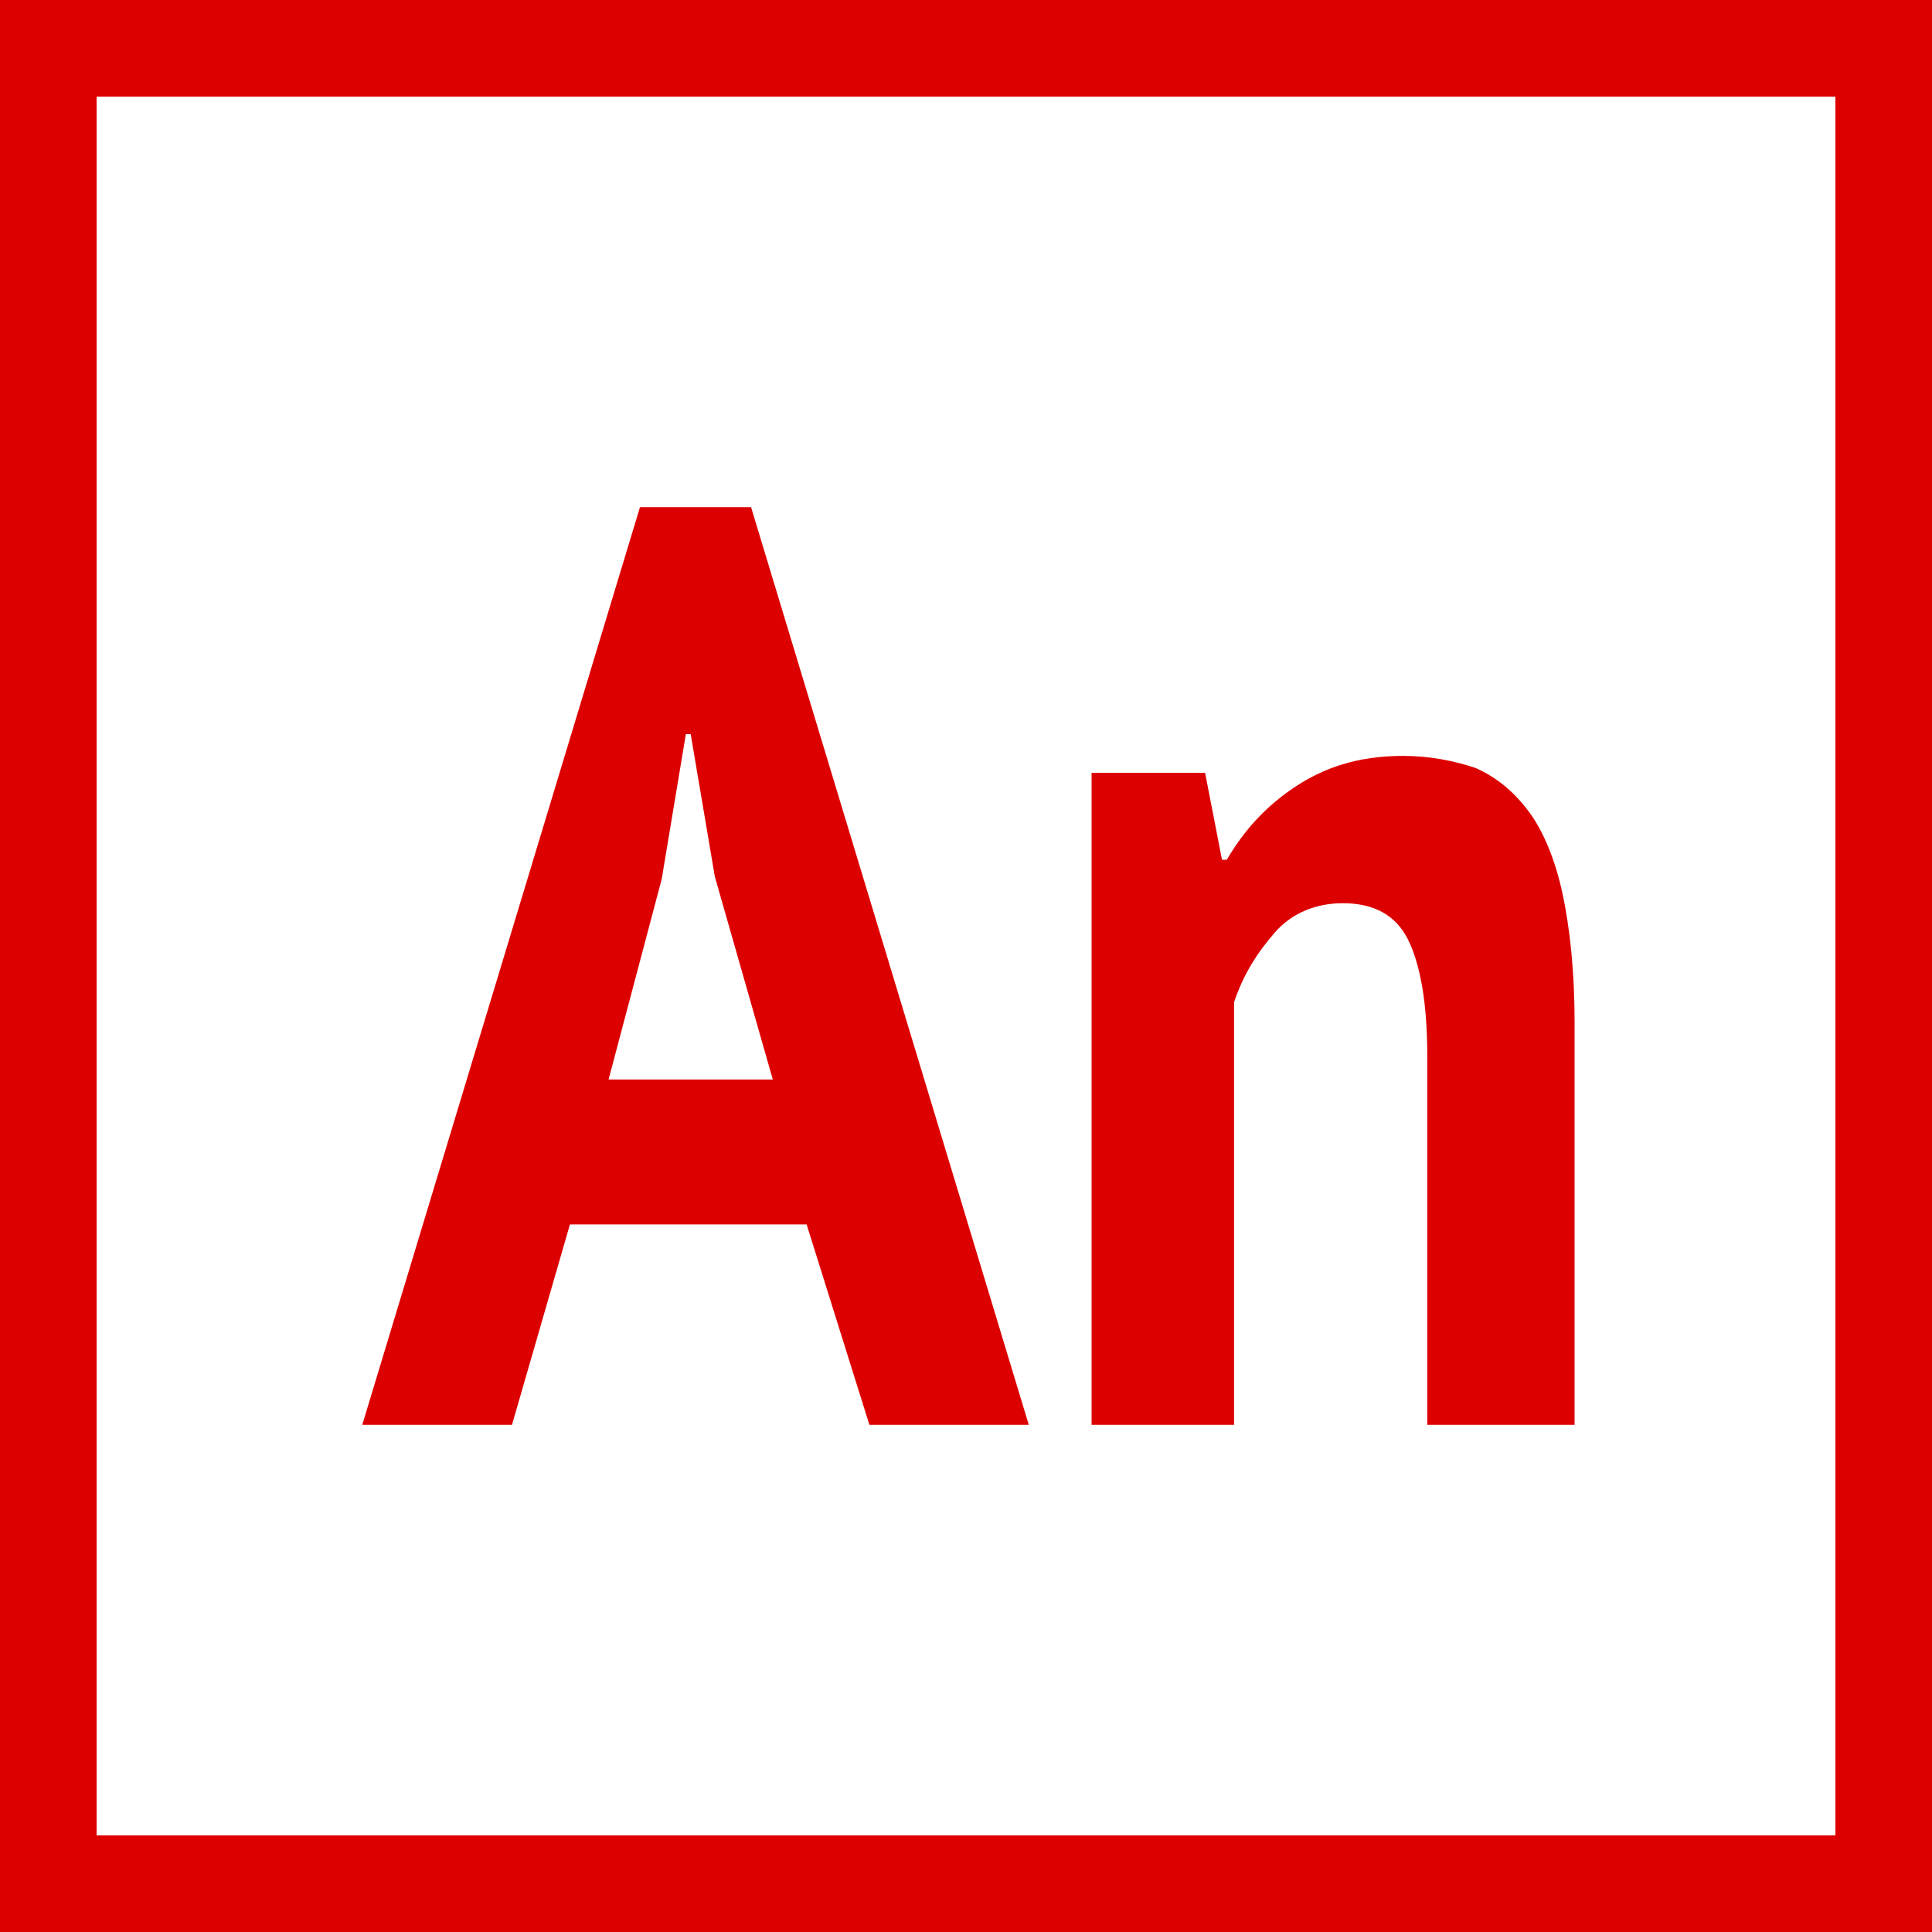
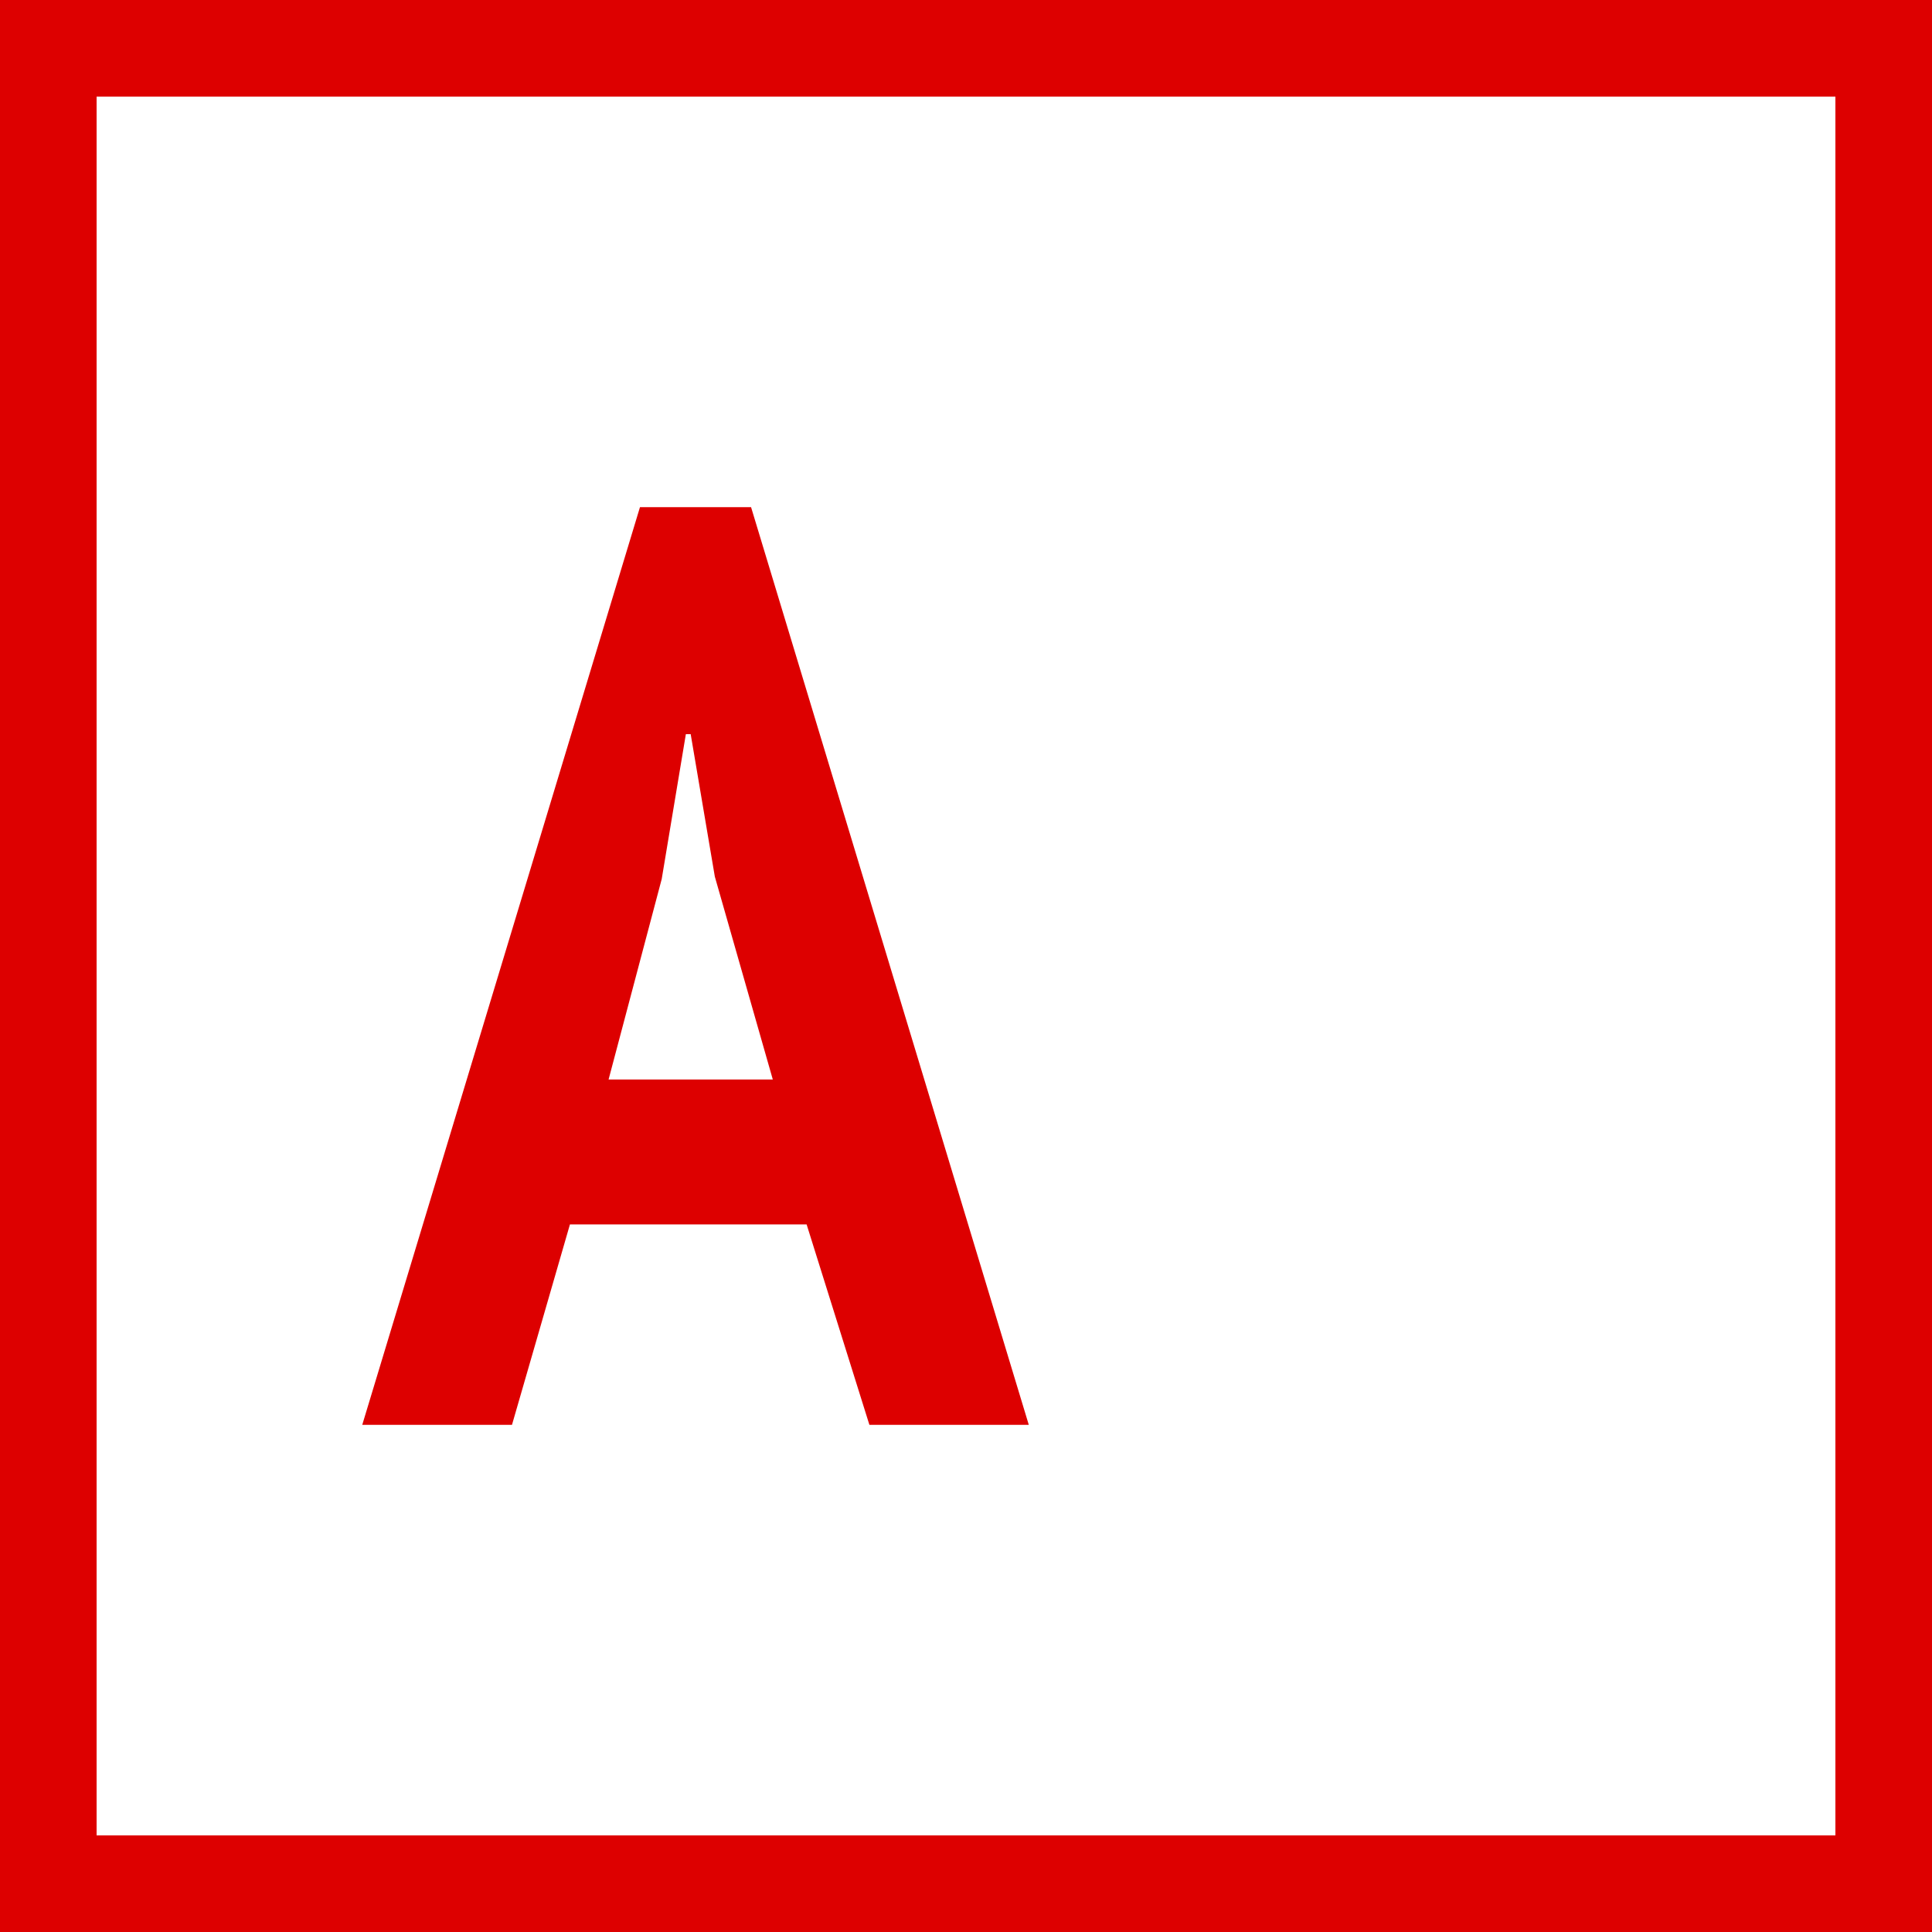
<svg xmlns="http://www.w3.org/2000/svg" version="1.1" id="Layer_1" x="0px" y="0px" width="80px" height="80px" viewBox="0 0 80 80" style="enable-background:new 0 0 80 80;" xml:space="preserve">
  <style type="text/css">
	.st0{fill:#DD0000;}
</style>
  <g>
    <path class="st0" d="M76,4v72H4V4H76 M80,0H0v80h80V0L80,0z" />
  </g>
  <g>
    <path class="st0" d="M33.4,50.7h-9.8L21.2,59H15L26.5,21h4.6L42.6,59H36L33.4,50.7z M25.2,44.7h6.8l-2.4-8.4l-1-5.9h-0.2l-1,6   L25.2,44.7z" />
-     <path class="st0" d="M59.1,59V43.7c0-2.2-0.3-3.8-0.8-4.8c-0.5-1-1.4-1.5-2.7-1.5c-1.1,0-2.1,0.4-2.8,1.2s-1.3,1.7-1.7,2.9V59h-5.9   V32h4.7l0.7,3.6h0.2c0.7-1.2,1.6-2.2,2.8-3s2.6-1.3,4.5-1.3c1.1,0,2.1,0.2,3,0.5c0.9,0.4,1.6,1,2.2,1.8c0.6,0.8,1.1,2,1.4,3.4   c0.3,1.4,0.5,3.2,0.5,5.3V59H59.1z" />
  </g>
</svg>